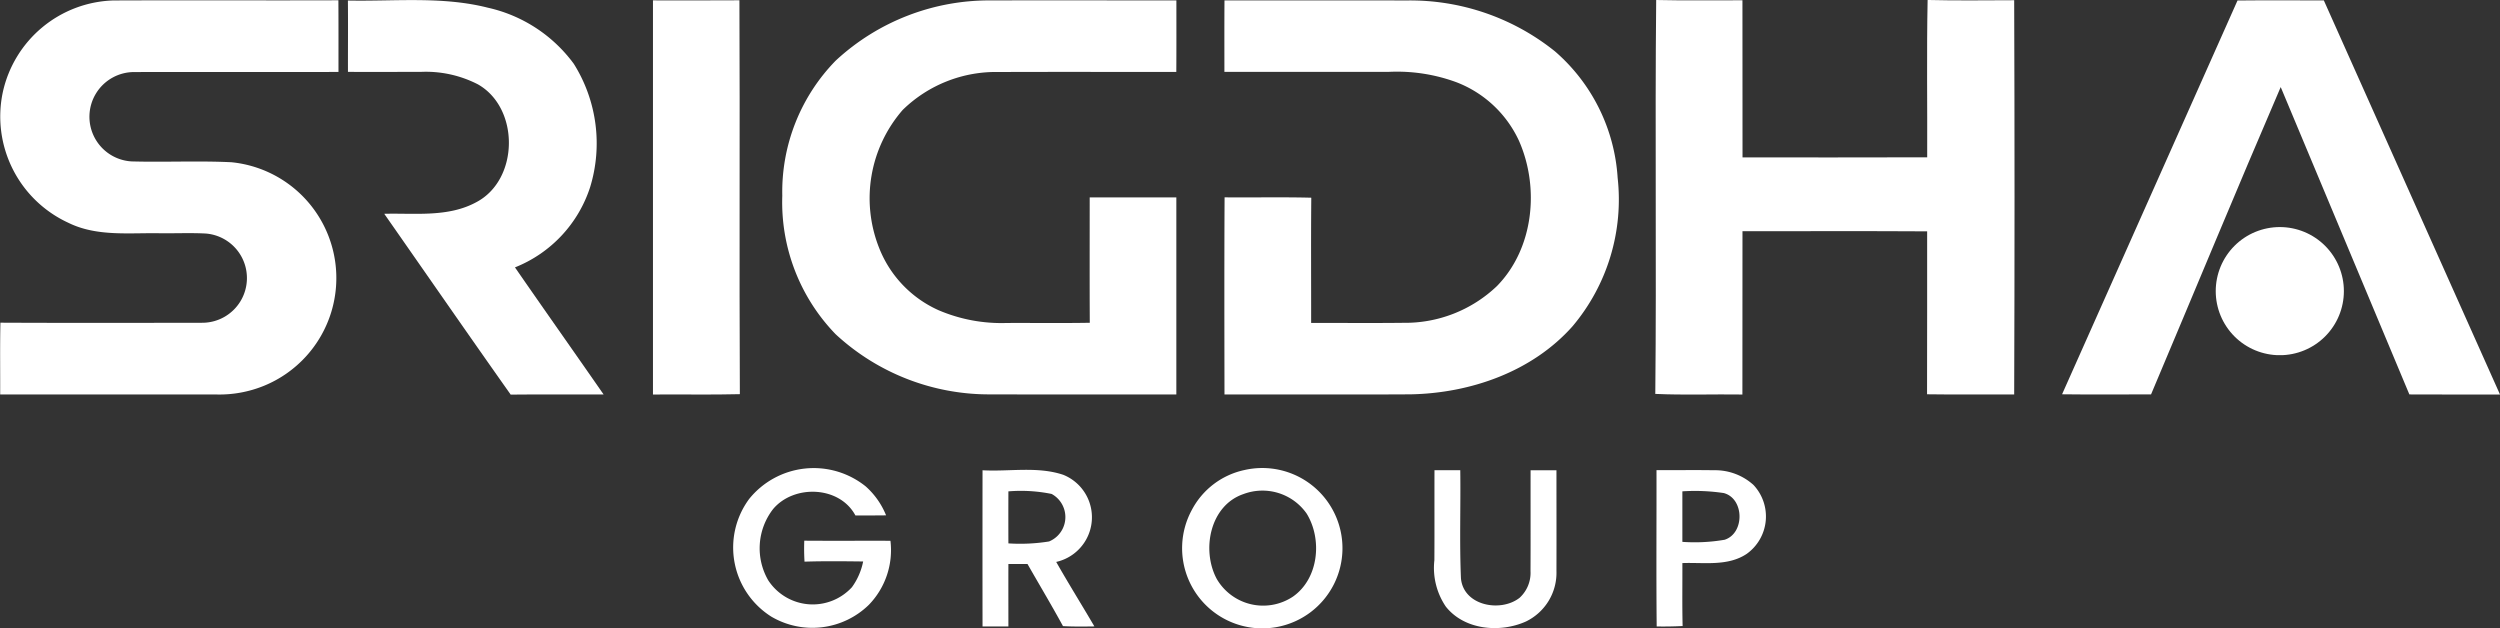
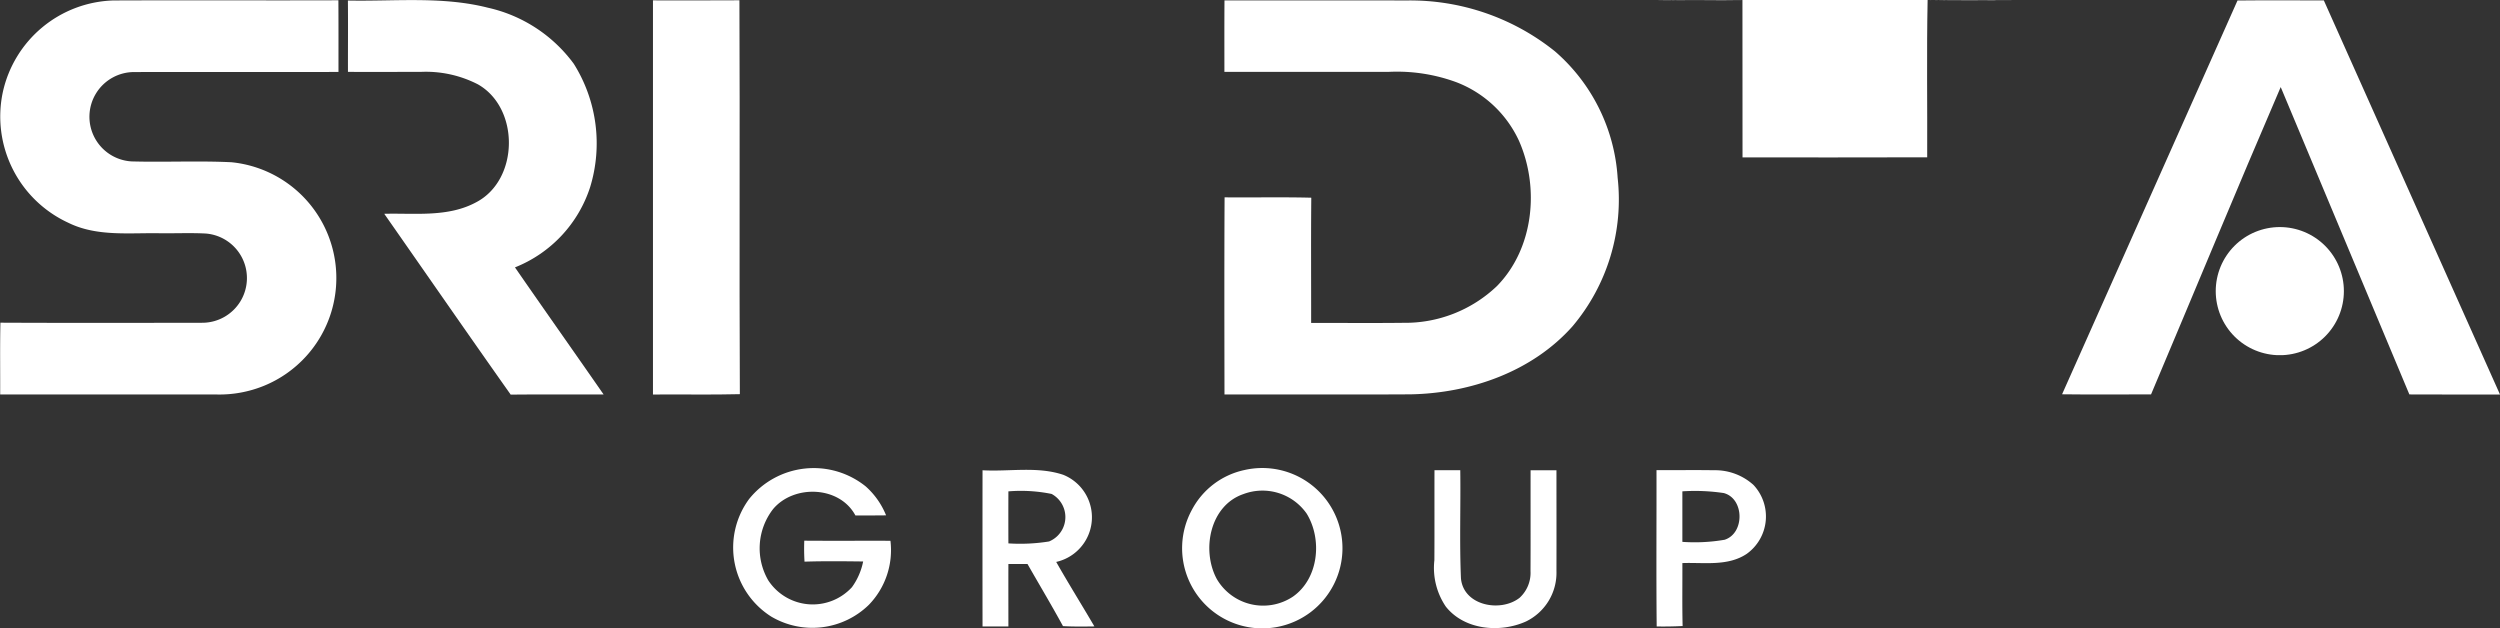
<svg xmlns="http://www.w3.org/2000/svg" id="Group_853" data-name="Group 853" width="193.329" height="48.569" viewBox="0 0 193.329 48.569">
  <rect x="0" y="0" width="193.329" height="48.569" fill="#333333" stroke="none" />
  <defs>
    <clipPath id="clip-path">
      <rect id="Rectangle_1275" data-name="Rectangle 1275" width="193.329" height="48.569" fill="#fff" />
    </clipPath>
    <clipPath id="clip-path-2">
      <path id="Path_2461" data-name="Path 2461" d="M620.2,68.5a4.955,4.955,0,1,0,4.955-4.955A4.955,4.955,0,0,0,620.2,68.5" transform="translate(-620.199 -63.541)" fill="#fff" />
    </clipPath>
  </defs>
  <g id="Group_850" data-name="Group 850">
    <g id="Group_849" data-name="Group 849" clip-path="url(#clip-path)">
      <path id="Path_2449" data-name="Path 2449" d="M.222,7.166A9.03,9.03,0,0,1,8.753.094C14.557.069,20.365.1,26.169.08c.011,1.846.006,3.694.006,5.542-5.258.014-10.515-.006-15.77.008a3.458,3.458,0,0,0-.232,6.91c2.572.072,5.15-.061,7.722.064a9,9,0,0,1,2.528,17.284,9.125,9.125,0,0,1-3.639.677q-8.384,0-16.77,0c.008-1.851-.022-3.7.019-5.553,5.216.025,10.435.014,15.651.006a3.456,3.456,0,0,0,.24-6.9c-1.188-.064-2.376-.006-3.564-.022-2.373-.044-4.882.276-7.086-.815A9.046,9.046,0,0,1,.222,7.166" transform="translate(0 -0.058)" fill="#fff" />
      <path id="Path_2450" data-name="Path 2450" d="M97.382.058c3.611.072,7.3-.345,10.841.558a11.29,11.29,0,0,1,6.628,4.335,11.567,11.567,0,0,1,1.263,9.537,9.985,9.985,0,0,1-5.813,6.205c2.271,3.285,4.578,6.545,6.854,9.827-2.4.011-4.788-.014-7.183.014-3.285-4.644-6.52-9.324-9.78-13.985,2.39-.061,4.967.29,7.15-.914,3.285-1.757,3.324-7.274.086-9.1A8.8,8.8,0,0,0,103,5.575c-1.87,0-3.741.006-5.614,0C97.382,3.735,97.4,1.9,97.382.058" transform="translate(-70.478 -0.016)" fill="#fff" />
      <path id="Path_2451" data-name="Path 2451" d="M182.761.086c2.23,0,4.459.011,6.686-.006.044,10.153-.017,20.306.033,30.459-2.241.058-4.481.006-6.719.028q-.008-15.242,0-30.481" transform="translate(-132.266 -0.058)" fill="#fff" />
-       <path id="Path_2452" data-name="Path 2452" d="M223.1,4.75A17.457,17.457,0,0,1,235.19.1C239.939.084,244.691.1,249.44.1c0,1.843.006,3.686-.006,5.528-4.57.006-9.142-.011-13.712.008a10.305,10.305,0,0,0-7.446,2.931,10.4,10.4,0,0,0-1.832,10.65,8.792,8.792,0,0,0,4.614,4.843,12.37,12.37,0,0,0,5.258.984c2.141-.011,4.285.022,6.426-.017-.017-3.232-.006-6.462-.006-9.694q3.348,0,6.7,0,0,7.617,0,15.237c-4.755,0-9.509.011-14.261-.006a17.464,17.464,0,0,1-12.087-4.652A14.666,14.666,0,0,1,218.964,15.2,14.51,14.51,0,0,1,223.1,4.75" transform="translate(-158.468 -0.067)" fill="#fff" />
      <path id="Path_2453" data-name="Path 2453" d="M342.7.1c4.7.006,9.393-.008,14.087.006A17.877,17.877,0,0,1,368.258,4.04a14.108,14.108,0,0,1,4.849,9.78,15.207,15.207,0,0,1-3.481,11.474c-3.122,3.522-7.9,5.183-12.523,5.271-4.8.028-9.6,0-14.4.011-.008-5.081-.019-10.164.008-15.245,2.232.022,4.47-.03,6.705.028-.03,3.23-.008,6.457-.011,9.686,2.373-.008,4.749.017,7.125-.011a10.28,10.28,0,0,0,7.252-2.851c2.84-2.906,3.3-7.606,1.691-11.233a8.794,8.794,0,0,0-4.86-4.531,13.3,13.3,0,0,0-5.188-.793q-6.365,0-12.728,0c0-1.843-.008-3.686.006-5.528" transform="translate(-248.012 -0.07)" fill="#fff" />
-       <path id="Path_2454" data-name="Path 2454" d="M463.411,0c2.221.055,4.442.011,6.667.022.008,4.05,0,8.1.006,12.151,4.76,0,9.52.008,14.281-.008.017-4.056-.047-8.111.033-12.167,2.23.058,4.462.022,6.694.019q.054,15.246,0,30.49c-2.246-.017-4.492.019-6.738-.017.017-4.2,0-8.4.008-12.6-4.76-.03-9.52-.006-14.281-.011-.011,4.208.005,8.418-.006,12.629-2.246-.033-4.492.055-6.736-.047.1-10.15-.033-20.309.069-30.459" transform="translate(-335.332)" fill="#fff" />
+       <path id="Path_2454" data-name="Path 2454" d="M463.411,0c2.221.055,4.442.011,6.667.022.008,4.05,0,8.1.006,12.151,4.76,0,9.52.008,14.281-.008.017-4.056-.047-8.111.033-12.167,2.23.058,4.462.022,6.694.019c-2.246-.017-4.492.019-6.738-.017.017-4.2,0-8.4.008-12.6-4.76-.03-9.52-.006-14.281-.011-.011,4.208.005,8.418-.006,12.629-2.246-.033-4.492.055-6.736-.047.1-10.15-.033-20.309.069-30.459" transform="translate(-335.332)" fill="#fff" />
      <path id="Path_2455" data-name="Path 2455" d="M590.76.106C592.984.081,595.208.1,597.435.1q6.809,15.238,13.623,30.476c-2.337,0-4.672.006-7.009-.006Q599.076,18.683,594.1,6.8c-3.4,7.9-6.68,15.847-10.026,23.765-2.293.008-4.589.022-6.882-.006Q583.984,15.335,590.76.106" transform="translate(-417.729 -0.068)" fill="#fff" />
      <path id="Path_2456" data-name="Path 2456" d="M206.449,133.434a6.413,6.413,0,0,1,9.031-.992,5.986,5.986,0,0,1,1.575,2.238c-.79.006-1.58.014-2.37.011-1.224-2.293-4.752-2.415-6.365-.5a4.947,4.947,0,0,0-.373,5.52,4.111,4.111,0,0,0,6.465.528,5.06,5.06,0,0,0,.87-1.992c-1.511-.017-3.022-.036-4.534.014q-.05-.812-.019-1.622c2.221.017,4.442,0,6.664.008a6.075,6.075,0,0,1-1.674,4.956,6.255,6.255,0,0,1-7.534.912,6.318,6.318,0,0,1-1.735-9.081" transform="translate(-148.533 -94.827)" fill="#fff" />
      <path id="Path_2457" data-name="Path 2457" d="M335.84,131.175a6.2,6.2,0,1,1-4.047,3.072,6.02,6.02,0,0,1,4.047-3.072m-.058,1.854c-2.6.884-3.263,4.332-2.069,6.562a4.152,4.152,0,0,0,5.9,1.365c1.989-1.4,2.274-4.423,1.058-6.41a4.176,4.176,0,0,0-4.89-1.517" transform="translate(-239.621 -94.823)" fill="#fff" />
      <path id="Path_2458" data-name="Path 2458" d="M274.992,131.544c2.075.119,4.244-.32,6.249.351a3.54,3.54,0,0,1-.544,6.738c.953,1.68,1.978,3.318,2.953,4.987-.81.011-1.619.022-2.428-.022-.884-1.619-1.829-3.2-2.746-4.807H277c-.006,1.611,0,3.221,0,4.835q-1,0-2,0-.008-6.042,0-12.084M277,133.176q-.008,2.01,0,4.023a14.067,14.067,0,0,0,3.144-.149,2.038,2.038,0,0,0,.2-3.674,11.85,11.85,0,0,0-3.34-.2" transform="translate(-199.019 -95.178)" fill="#fff" />
      <path id="Path_2459" data-name="Path 2459" d="M401.463,131.613c.663,0,1.332,0,2,0,.039,2.788-.066,5.578.053,8.363.193,2.114,3.061,2.652,4.531,1.506a2.614,2.614,0,0,0,.848-2.072c.014-2.6,0-5.2.006-7.794.666,0,1.334,0,2,0,0,2.594.008,5.188,0,7.783a4.183,4.183,0,0,1-2.365,3.915c-2.011.9-4.757.655-6.191-1.155a5.333,5.333,0,0,1-.884-3.592c.014-2.318,0-4.633.008-6.951" transform="translate(-290.538 -95.25)" fill="#fff" />
      <path id="Path_2460" data-name="Path 2460" d="M463.656,131.6c1.475.006,2.953-.019,4.431.006a4.422,4.422,0,0,1,3.064,1.135,3.558,3.558,0,0,1-.508,5.324c-1.47.992-3.321.658-4.987.721.008,1.622-.022,3.243.019,4.868q-1,.05-2.006.033c-.039-4.028-.008-8.059-.014-12.087m2,1.638c0,1.3,0,2.6,0,3.907a13.6,13.6,0,0,0,3.268-.163c1.561-.5,1.531-3.185-.066-3.611a15.129,15.129,0,0,0-3.2-.133" transform="translate(-335.555 -95.242)" fill="#fff" />
    </g>
  </g>
  <g id="Group_852" data-name="Group 852" transform="translate(171.345 17.555)">
    <g id="Group_851" data-name="Group 851" clip-path="url(#clip-path-2)">
      <rect id="Rectangle_1276" data-name="Rectangle 1276" width="9.91" height="9.91" transform="translate(0)" fill="#fff" />
    </g>
  </g>
</svg>